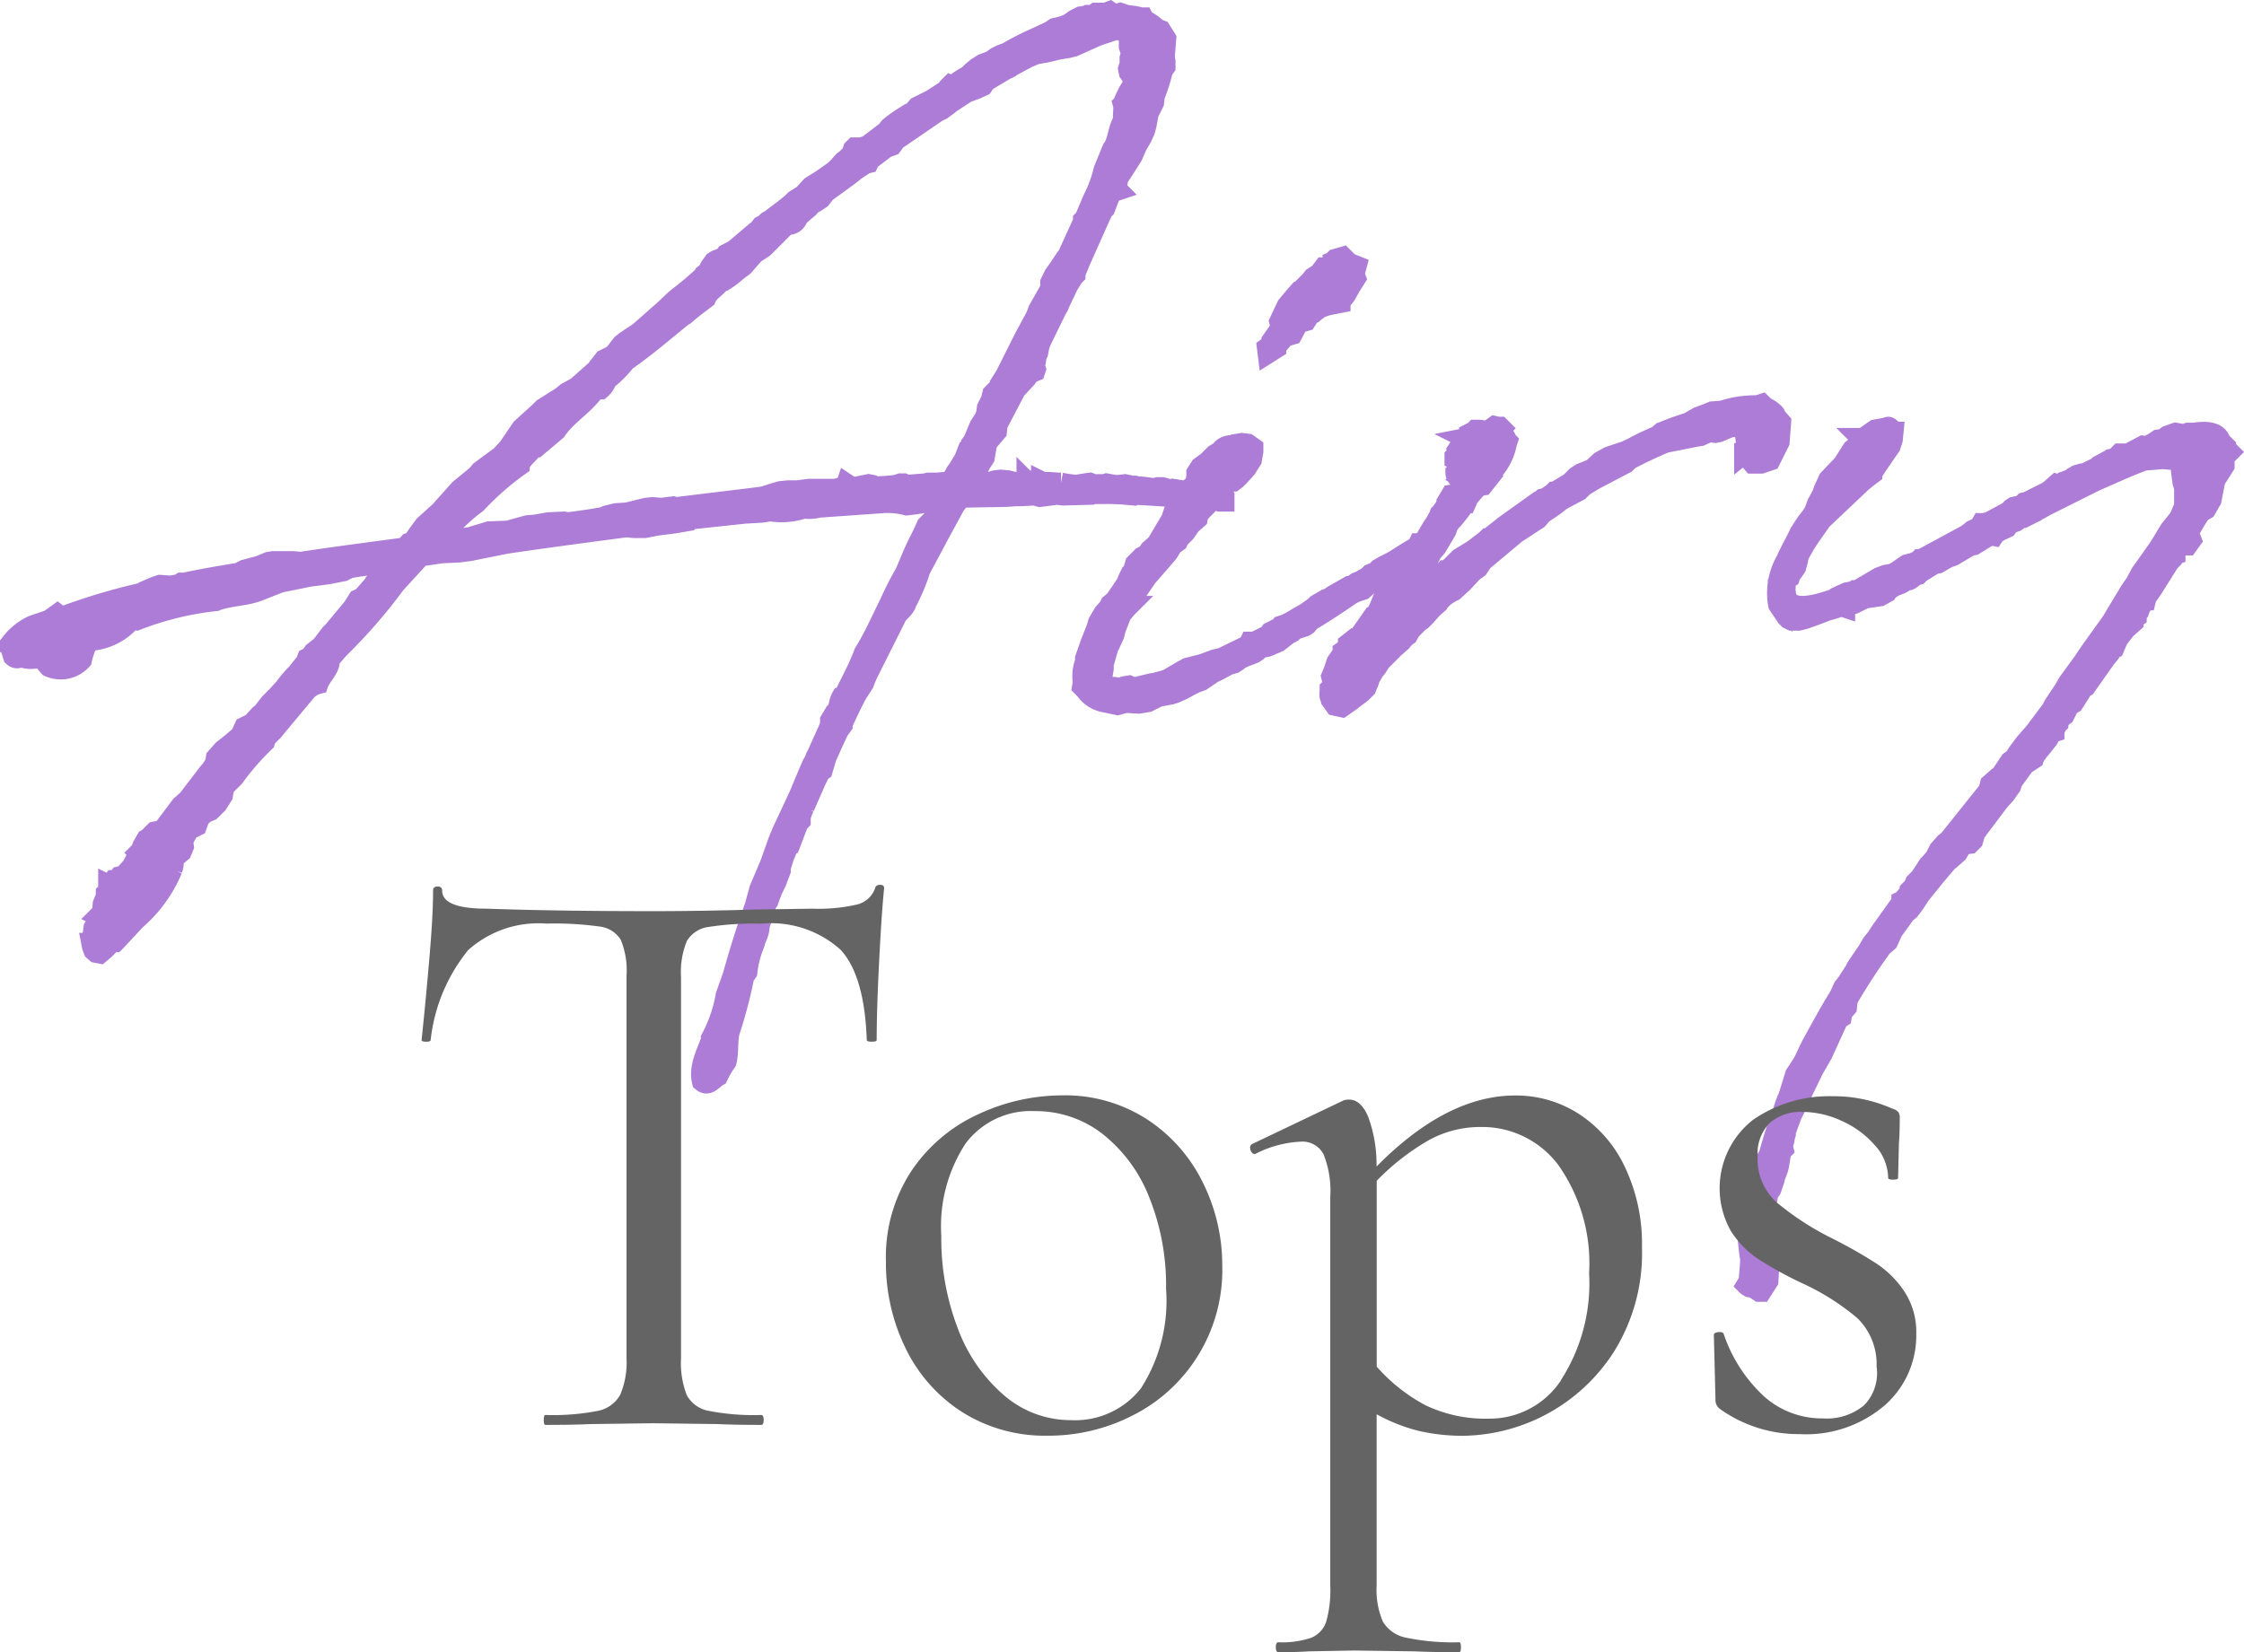
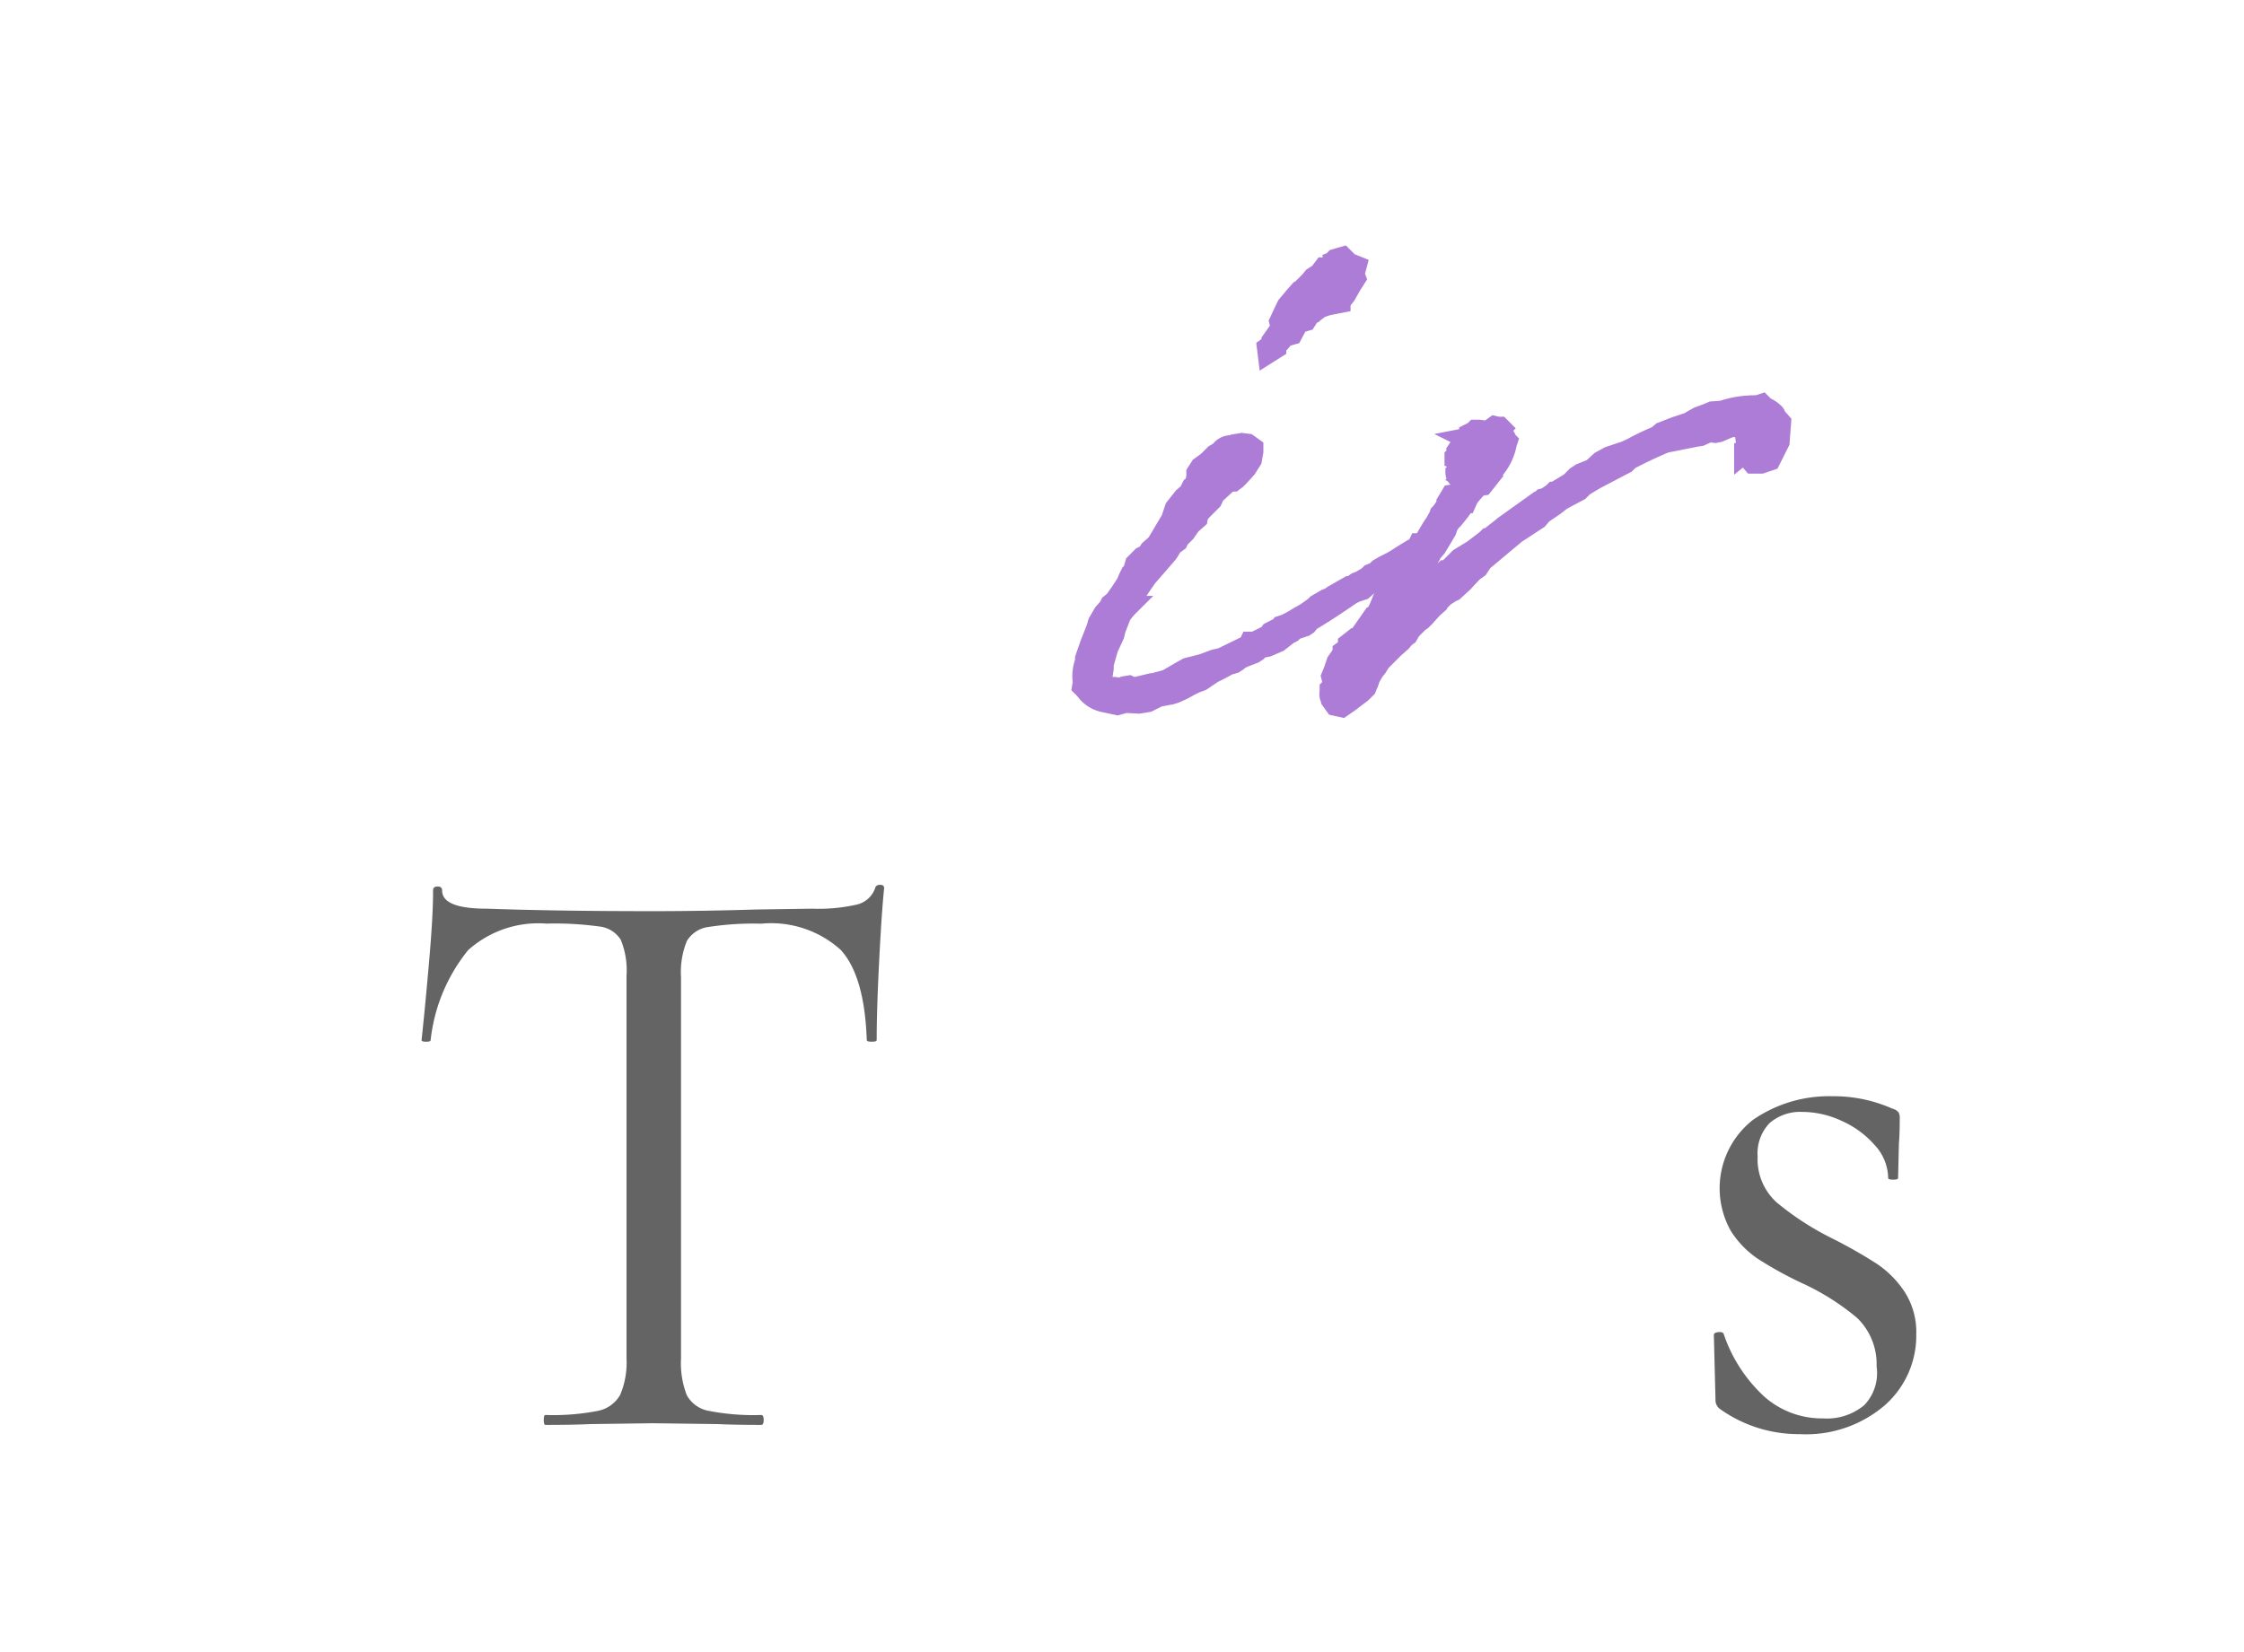
<svg xmlns="http://www.w3.org/2000/svg" width="111.237" height="81.923" viewBox="0 0 111.237 81.923">
  <g id="グループ_2113" data-name="グループ 2113" transform="translate(-819.164 -77.601)">
    <g id="レイヤー_1" transform="translate(819.664 78.162)">
      <g id="グループ_2001" data-name="グループ 2001" transform="translate(0 0)">
-         <path id="パス_1126" data-name="パス 1126" d="M56.629,16.06a2.11,2.11,0,0,1,.683.456l.191.074.265.419-.074.911.037.228v.265l-.111.154-.037.111a7.875,7.875,0,0,1-.382,1.176l-.037.339-.265.529-.111.6-.074.265-.154.339-.228.382-.228.529-.529.831-.037.037-.154.265-.074.493.074.074-.111.037-.265.111-.037.154-.228.6-.111.111-1.1,2.463-.265.646v.074l-.074.074-.265.419c-.154.339-.339.683-.493,1.059l-.111.191-.757,1.552-.074.191-.074.382-.074.154-.037.265-.074.154.074.228-.037.111-.265.111-.154.228-.493.529-.037.037-.911,1.742-.037.339-.419.493-.074.154-.111.646-.191.3-.228.456-.191.3.154.074.265.037.074.037h.382l.228-.074.3-.037.382.037.3.074h.339l.037-.037h.154l.074.037v-.037l.037.037v-.037l.074-.037.191.037h.037V39h.382v-.037l.074.037h.228c.228,0,.456.037.683.037a7.381,7.381,0,0,0,.831.111l.111-.037.228-.037.265-.037.3.111.111-.037h.3l.111-.037.419.074h.191l.3-.037.191.037.117.037h.191l.111.037a2.933,2.933,0,0,1,.456.037l.3.037h.154l.111-.037h.228l.382.111.074.037a.493.493,0,0,0,.228.037h.037l.339.037h.265l.074.037.037.037h.419a5.875,5.875,0,0,0,.874.074c0,.037.037.037.074.037H60.5l.154.111v.191h-.228l-.191-.074-.191.037-.456-.074h-.074l-.794-.074h-.228c-.794-.074-1.552-.111-2.235-.154l-.074.037-.419-.037a10.565,10.565,0,0,0-1.059-.037h-.683l-.037.037-1.324.037-.3-.037H52.1l-.037.037L51.8,39.7l-.3.037-.265-.074-.646.037h-.265l-.529.037h-.111l-2.081.037-.3.382L46.5,41.636l-.911,1.705a9.9,9.9,0,0,1-.683,1.632c-.074.265-.3.419-.456.6L43.084,48.3a5.509,5.509,0,0,0-.3.683l-.339.529c-.265.493-.493.985-.72,1.478v.074l-.191.265-.265.566-.339.757-.191.646-.111.074-.191.382-.6,1.367a2.083,2.083,0,0,0-.191.529v.154l-.111.117-.419,1.1-.074.037-.228.566-.154.493v.154l-.228.6-.191.382-.191.529-.111.154-.037.191-.3.911c.037.3-.228.683-.3,1.022a5.134,5.134,0,0,0-.3,1.25l-.154.228a22.776,22.776,0,0,1-.72,2.728c-.111.493-.037,1.022-.154,1.478a4.591,4.591,0,0,0-.419.72c-.265.154-.493.529-.794.265-.191-.794.3-1.552.529-2.309a7.051,7.051,0,0,0,.646-1.97l.339-.948c.339-1.213.683-2.309,1.1-3.485l.228-.831.529-1.25.419-1.176.191-.456.831-1.779.3-.72.339-.794.154-.265a.3.3,0,0,1,.074-.191L41,51.309l.111-.265v-.228l.228-.382.117-.111a.217.217,0,0,1,.074-.154,1.156,1.156,0,0,1,.154-.529L41.8,49.6c.339-.72.72-1.4.985-2.124.493-.794.874-1.669,1.287-2.5a15.663,15.663,0,0,1,.757-1.478l.382-.911.191-.419.3-.6.191-.419.419-.419c.154-.3.3-.6.493-.911a14.516,14.516,0,0,1-1.9.339,3.777,3.777,0,0,0-1.139-.117l-3.22.228a1.924,1.924,0,0,1-.794.037l-.037.037a3.461,3.461,0,0,1-1.552.111h-.074a3.041,3.041,0,0,1-.566.074l-.646.037-2.8.3-.037.074-.646.111-.874.111-.6.117h-.529L31,41.242c-2.272.3-4.544.6-6.822.948l.037.037-.948.191-.566.074-.831.037-1.059.154-1.25,1.367a26.134,26.134,0,0,1-2.8,3.22l-.456.529c.037.456-.419.794-.566,1.213a1.2,1.2,0,0,0-.646.419L13.58,51.247c-.154.228-.419.339-.493.646a13.074,13.074,0,0,0-1.515,1.742l-.493.493-.074.419-.265.419L10.4,55.3l-.265.111-.265.228-.154.419-.382.191-.3.529.037.3-.111.265-.265.228-.154.265c.037.074.037.154-.037.382a6.7,6.7,0,0,1-1.816,2.5l-.948,1.022-.074.074H5.595l-.154.074-.3.3-.228.191-.191-.037L4.6,62.237l-.074-.191-.037-.191H4.53v-.074l.037-.191-.037-.074.037-.154L4.6,61.1l.154-.265v-.074l.117-.074.037-.117-.074-.037.037-.037.037.037.074-.074.037-.154.037-.382.154-.382v-.154l.117-.111.074-.191-.074-.074v-.037l.074.037.191-.265h.074l.111-.037.111-.154.154-.037.111-.074.339-.382.265-.493.111-.074v-.074l-.037-.037.037-.037h.037l.117-.3.191-.339.117-.074.3-.3.382-.074.911-1.213.339-.3.985-1.287.191-.228.191-.3.037-.265.339-.382.382-.3.493-.419.191-.419.382-.191.382-.419.111-.074.382-.493.339-.339.382-.419a6.355,6.355,0,0,1,.646-.757l.419-.529.074-.191.154-.074.154-.228.382-.3.456-.6.154-.154.948-1.139.265-.419.228-.111.493-.566.228-.339.265-.154.493-.683.037-.037-2.161.339-.3.154-.794.154-.874.111-1.478.3-1.059.419c-.683.265-1.441.228-2.124.493a15.263,15.263,0,0,0-3.9.948l-.228-.074a2.938,2.938,0,0,1-2.124,1.1H4.357a3.776,3.776,0,0,0-.339.948,1.408,1.408,0,0,1-1.632.339l-.228-.265.117-.228V47.5a1.293,1.293,0,0,1-1.324.154c-.037.111-.228.111-.339,0L.46,47.165c0-.111,0-.154.074-.228a2.885,2.885,0,0,1,1.059-.831l.794-.265.419-.3L3,45.693a30.093,30.093,0,0,1,4.057-1.213l.074-.074.529-.228.228-.074.529.037.419-.074.111-.074H9.1c.874-.191,1.779-.339,2.691-.493l.3-.154.72-.191.456-.191.228-.037h1.022l.339.037c1.97-.3,3.823-.529,5.19-.72l.191-.228.191-.074.228-.339.339-.456.757-.683.985-1.1.874-.72.154-.191,1.022-.757.456-.493v-.037l.566-.831.874-.794.191-.191.948-.6.228-.191.493-.265.985-.874.074-.111.3-.382.456-.228.037-.037.382-.493.191-.154.339-.228.3-.191,1.25-1.1.6-.566.339-.265c.339-.265.683-.566,1.022-.874l.037-.074.191-.154.111-.228.191-.265L35.462,28l.382-.154.111-.154.382-.191.985-.831L37.4,26.6l.154-.111L37.7,26.3l.154-.074.154-.154.074-.037.111-.074c.339-.265.72-.529,1.059-.831l.111-.111.419-.265.382-.419L40.7,24l.646-.456.154-.154.265-.3.111-.074.3-.3.074-.228.074-.074h.3l.265-.074h.037l.948-.72.191-.228.191-.154L44.593,21l.419-.265.228-.117.191-.228.529-.265H46l.874-.566.074-.117.111-.111.074.037.037-.037H47.2a5.332,5.332,0,0,1,.757-.493l.191-.191.228-.191.3-.191.419-.154.265-.191.228-.111.3-.111c.382-.228.757-.419,1.139-.6l.339-.154.646-.3.228-.154.154-.037.037.037.529-.228.265-.191.3-.154.265-.037.074-.037h.265l.154-.111h.493l.191-.074.228.154h.074l.228-.074.111.037.037.074a3.093,3.093,0,0,1,.874.117h.111l.037.074ZM36.515,28.522a4.263,4.263,0,0,1-.646.493h-.154c-.191.339-.6.493-.757.874l-.6.456-.191.154-.265.228-.074.037c-.948.757-1.853,1.552-2.844,2.235a5.527,5.527,0,0,1-.948.948.991.991,0,0,1-.3.456h-.265c-.529.794-1.4,1.25-1.933,2.044l-.985.831h-.154c-.191.339-.566.529-.683.911a14.1,14.1,0,0,0-2.124,1.859,9.281,9.281,0,0,0-1.933,1.933l1.705-.265.074-.037.757-.228.948-.037.948-.265.419-.037L27.15,41l.757-.037L28.1,41c.6-.074,1.176-.154,1.779-.265l.154-.074.456-.111.566-.037.911-.228.339-.037.456.037.265-.037.3-.037.154.037,3.75-.456.566-.074.6-.191.265-.074.382-.037H39.5l.265-.037.3-.037h1.324l.493-.154.037-.111.111.074.228.111.757-.154.191.037.111.074a10.2,10.2,0,0,0,1.059-.074l.228-.074h.154l.154.074.911-.074.154-.037H46.4L46.778,39l.3.037.074-.191.191-.339.111-.154.3-.493.191-.493.154-.111V37.1l.111-.154.3-.72.265-.419.074-.228.037-.265.191-.382.074-.3.074-.074.074.037v-.074l.228-.191v-.191l.265-.419.911-1.816.61-1.139.111-.3.6-1.059v-.228l.111-.111-.037-.111.111-.228.191-.265.382-.566.074-.074.794-1.742V26.01l.074-.074.419-.985a6.432,6.432,0,0,0,.529-1.441l.419-1.022c.3-.382.265-1.022.566-1.441-.074-.265.037-.529-.037-.794a4.2,4.2,0,0,1,.566-1.059l-.111-.265-.154-.228-.037-.191.074-.228v-.3l.074-.265-.111-.3v-.382l-.074-.228a.906.906,0,0,0-.566-.228l-.911.3-1.176.529-.3.074-.456.074-.646.154-.456.074-.265.111h-.037l-.985.529-.037.037-.228.111-.948.566-.154.228-.339.154-.3.111h-.074L47.1,20.2l-.191.154-.265.191-.228.111-2.044,1.4-.191.265-.3.111-.794.6-.074.154-.154.037-.456.3-.382.3-1.139.831-.228.3-.228.154-.191.111-.111.074-.074.111-.228.191-.3.265a.5.5,0,0,1-.566.382l-1.139,1.139-.456.3-.3.339-.228.265-.3.228H36.49Z" transform="translate(-0.46 -15.66)" fill="#ad7cd6" stroke="#ad7cd6" stroke-width="1" />
        <path id="パス_1127" data-name="パス 1127" d="M96.886,54.229l-.382.3-.53.228-.339.074-.191.111-.037.074-.111.074-.493.191-.339.154-.037.074-.111.074-.265.074-.566.3-.228.111-.566.382-.3.111-.228.111-.419.228-.339.154-.228.074-.61.111-.529.265-.456.074-.646-.037-.419.111L87.8,57.5a1.491,1.491,0,0,1-.874-.6l-.154-.154.037-.228a2.029,2.029,0,0,1,.111-1.022v-.154l.265-.757.3-.757.074-.265.265-.456.265-.3.074-.154.228-.191c.074-.111.154-.228.265-.382l.3-.456.111-.265.111-.228.111-.111.111-.382.339-.339.228-.111.154-.228.339-.3.72-1.213.191-.566.419-.529.265-.228.154-.3.154-.111.074-.382v-.191l.191-.3.265-.191L93,45.567h.074v-.074l.265-.265.265-.154a.646.646,0,0,1,.6-.3c.037,0,.074.037.111.074l.111-.074.037-.074.228-.037.3.037.265.191v.191l-.074.419-.265.419-.382.419-.111.111-.154.117H94.2l-.228.074-.646.6-.074.191-.037.074-.529.529c-.037.074-.111.111-.154.154l-.037.228-.339.3-.265.382-.3.3-.074.154-.265.191-.154.265-.074.111-.456.529L90,51.3l-.265.382-.228.339-.419.72a3.28,3.28,0,0,0-.382.456l-.265.683-.074.3-.3.646-.228.794v.228l-.074.456c.074.339.111.382.111.419l.154.074.228-.037h.117l.265.037.228-.074.228-.037.154.074h.191l.794-.191h.111c.191-.074.419-.111.646-.191l.191-.111L91.64,56l.339-.191.757-.191.61-.228.339-.074,1.324-.646.074-.154h.228l.683-.339.037-.037.074-.111.3-.154h.111l.111-.154.228-.074.3-.154.382-.228.339-.191.419-.3.111-.111.456-.265.191-.074.154-.111L100,51.76h.111l.265-.191.191-.074.191-.111c.074,0,.074-.037.111-.037l.191-.191.265-.111.154-.154.265-.154.382-.191.191-.111c.3-.191.646-.419,1.059-.646l.074-.154h.111l.111.037.111.228-.111.154-.111.074-.228.117-.074.111-.074-.037h-.037v.074l-.493.265h-.111l-1.176.72-.339.265-.339.3-.339.111-.228.111c-.72.493-1.4.948-2.044,1.324l-.154.191-.111.074-.456.154-.111.074-.074.074-.3.154Zm3.257-17.43-.3.529-.154.191-.111.154v.037l-.382.074-.339.074-.3.111-.3.228-.037.037-.154.074-.191.3-.382.111-.3.566-.382.111-.154.191-.265.3v.074l-.419.265-.037-.3.154-.111c0-.037.074-.111.074-.228l.456-.646-.074-.3.265-.566.111-.228.382-.456.265-.3.074-.037.419-.419.154-.191.3-.191.228-.3h.037l.154-.154h-.074l.191-.074V35.8l.265-.265.382-.111.3.3.382.154-.111.419.074.191-.191.3Z" transform="translate(-33.63 -23.254)" fill="#ad7cd6" stroke="#ad7cd6" stroke-width="1" />
        <path id="パス_1128" data-name="パス 1128" d="M110.3,57.115l-.074.154.3-.265.529-.382.154-.111.074-.037h.074v-.037l.3-.111-.154-.154h.228l.683-.646h.111l.6-.6.683-.419.646-.493.074-.074h.037l.72-.566.037-.037,1.059-.757v.037l.683-.456.191-.191.154-.037.339-.228.074-.074h.037l.757-.456.3-.3.228-.154.566-.228.419-.382.419-.228.794-.265.339-.154a11.627,11.627,0,0,1,1.25-.6l.228-.191.683-.265.683-.228.111-.074.339-.191.419-.154.265-.111.493-.037a5.129,5.129,0,0,1,1.742-.265l.228-.074.154.154a1.4,1.4,0,0,1,.456.3.2.2,0,0,1,.074.154l.265.3-.074.985-.456.911-.456.154h-.419l-.228-.265v-.382l-.191.154v-.191l.074-.037.037-.191-.037-.265-.074-.493-.154-.191-.566.074-.529.228-.191.037-.3-.037-.419.191-.228.037-1.515.3c-.72.3-1.324.6-1.552.72l-.228.111-.191.191-1.515.794-.566.339-.228.228-.72.382-.191.111-.339.265-.566.382-.228.265-1.1.72-1.632,1.367-.228.339-.265.191-.493.529-.456.419-.154.074-.3.191-.265.265-.037.074-.3.265-.339.382-.191.191-.154.111-.382.382-.154.265-.154.111-.154.191-.382.339-.646.646-.191.3-.154.191-.191.339-.074.228-.037.074-.074.191-.228.228-.6.456-.382.265-.339-.074-.191-.265v-.037a.452.452,0,0,1-.074-.382V61.4l.074-.074.111-.456-.074.074-.037-.154.111-.265.154-.456.265-.382.037-.074v-.074l.154-.111.111-.191v-.074l.339-.265h.074l.111-.074.456-.646.265-.382.111-.037.191-.382.228-.566.265-.228.074-.228.419-.529.111-.074L110.74,55v-.154l.646-.794.382-.646.154-.228.191-.339.037-.111.074-.074.265-.382v-.111l.228-.382.228-.037.111.074.228-.265.111-.265.037-.191v-.117l-.154-.074.111-.111-.037.074.111-.154-.037-.037-.154.191c-.191.191-.339,0-.339-.191l.074-.074v-.074l.037-.111.111-.191.037-.074-.074-.111-.037.037L112.889,50v-.111l.074-.074.154-.037h-.074l.074-.037h-.074l-.037-.154.154-.228.191.111.111-.191v-.154l.037-.111-.074-.037.191-.037v-.191l.074-.037h.074l.154-.154h.191l.265.037.191.037.154-.074v-.074l.154-.111.154.037h.111l.074.074-.037.037-.191.074a.708.708,0,0,1,.493.493l.037.037-.037.111a2.75,2.75,0,0,1-.794,1.478l.037.074-.419.529-.228.037-.339.382-.154.191-.117.265h-.037a7.085,7.085,0,0,1-.6.794c0,.037-.037,0-.037,0l-.228.339-.074.228-.154.265-.339.566-.228.265-.074.154-.228.382-.456.72-.265.566-.228.382-.191.191-.074.074Z" transform="translate(-41.284 -27.808)" fill="#ad7cd6" stroke="#ad7cd6" stroke-width="1" />
-         <path id="パス_1129" data-name="パス 1129" d="M152.33,53.816l.911-.493.154-.154.111-.074.339-.074.111-.074.074-.074.154-.037.985-.493.154-.111.3-.265.111.037.228-.154.111-.037.3-.117.074-.074.191-.111.265-.074h.111l.382-.191c.037,0,.191-.111.339-.154l.037-.074.419-.228.111-.037.037-.037.191-.037.228-.228h.191l.037.074a.715.715,0,0,0,.191-.074l.72-.382.154.037.382-.191.228-.154.265-.037.191-.154.3-.111.111-.037.419.074.191-.074h.3c.72-.117,1.25,0,1.324.456v.037h.074l.191.191V50.3h.111l.074.074-.074.074-.111.037-.074.191v.382l-.456.72-.191.985-.265.456-.265.154-.265.419-.265.456-.191.3h.191l.074.191-.191.265h-.191v-.191l-.074.111-.191.154-.154.265v.117l-.111.037c-.037.037-.074.074-.074.111v.111l-.111.111-.831,1.324-.037.037a2.681,2.681,0,0,1-.265.382l-.037.154h-.037l-.265.419v.037l-.037.111-.117.154v.111l-.154.111v.154l-.382.339-.382.493-.191.456-.074.037-.154.228-.191.228-.985,1.4-.154.074-.074.154-.382.6-.191.111c0,.037-.037.074-.074.111l-.191.382-.154.111-.154.265v.037l-.037.037-.154.3v.074l-.111.037-.074.074-.111.228-.3.382-.191.228-.191.265-.037.111-.456.3-.6.831-.074.228-.265.382-.339.382L151.6,69.263l-.111.382-.154.154-.265.037-.074-.037-.265.456-.382.339-.074.037-.61.72-.339.419v-.037l-.419.493-.037.111-.3.456-.228.3-.191.154-.683.948v.037l-.191.419-.3.265a30.82,30.82,0,0,0-1.705,2.617l-.037.382-.228.265-.037.228-.111.074h-.037l-.794,1.742-.456.794-.493,1.022-.382.831-.191.382-.265.72-.037.111v.111l-.037.111-.037.228-.037.111-.037.154.037.154-.111.111-.111.683-.037.154-.154.419-.037.154-.154.456-.154.228-.037.228-.111.191h-.074v.985l.154.683.111.456.074.53v.339l-.074.154v.111l-.037.646-.339.529h-.111l-.111-.074-.111-.228-.074.117-.191-.037-.117-.074-.037-.037.117-.191.074-.911v-.228l-.037-.191-.074-.683v-.3l.111-.493v-.154l.111-.228V88.14l.074-.117a4.833,4.833,0,0,1,.191-.831,4.282,4.282,0,0,0,.191-.646v-.191l.074-.191a.036.036,0,0,0,.037-.037l-.037-.339.037-.154.154-.265.074-.074a22.524,22.524,0,0,1,.72-2.235,4.148,4.148,0,0,1,.265-.72l.339-1.1.154-.228.265-.419.265-.566.111-.228c.456-.831.911-1.669,1.4-2.463l.191-.419.154-.191.419-.646.074-.154.228-.339.339-.493.191-.339.154-.191c.037,0,.037-.037.074-.074l.111-.191.154-.228.948-1.324.037-.037v-.074l.074-.037.339-.419v-.074l.191-.191.074-.191.228-.228.228-.339.191-.3.111-.111.228-.265.191-.382.3-.339.191-.154,1.97-2.463.074-.3.382-.339.154-.111.456-.683.111-.074.154-.154.111-.191.339-.456.228-.265.265-.3.794-1.059.037-.037.111-.228.529-.794.191-.339.72-.985.382-.566,1.059-1.478.911-1.515.265-.382.265-.493.911-1.287.529-.874.456-.566.037-.074.228-.529.037-.154.111-.265-.037-.074h-.111v-.111h.111l-.191-.566-.074-.566.074-.265.037-.154-.191-.111-.831-.074-.911.074c-.831.3-1.632.683-2.426,1.022l-2.426,1.213-.339.191-.154.037-.074.037-.037.074-.529.265h-.111l-.265.191-.228.074-.111.074-.111.154-.154.074h-.154l-.074.037v.074l-.191.111-.074.111-.191-.037-.111.074-.683.419-.191.037-.831.493-.3.111-.456.265-.191.037-.683.419-.111.111-.154.037-.074.074-.154.117-.074.037-.154.037-.265.154-.3.111-.3.191-.074.111-.339.191-.757.111-.53.265-.228.074h-.154l-.074.037v.074l-.111-.037.037-.037h-.074a5.41,5.41,0,0,1-.72.228l-.6.228-.53.191-.3.074H142.5l-.154-.074-.111-.111-.382-.566c0-.037-.037-.074-.037-.111a3.276,3.276,0,0,1,.419-2.161c.154-.382.382-.757.566-1.139a5.424,5.424,0,0,1,.646-.985l.154-.228.154-.419.265-.493.074-.228.228-.493.72-.757.456-.72.265-.228.154-.111.074-.154-.074-.074h.111v.074l.154-.037v-.037l.074-.154.382-.265.419-.074.037.037.111-.074c.074-.037.111-.037.191.037.037.037.074.074.074.111a.114.114,0,0,1,.037.074h.037l-.037.382-.111.339-.265.382-.339.493-.3.456v.037l-.3.228-.191.154-2.007,1.9-.111.154c-.228.339-.493.683-.72,1.059l-.3.529-.074.339-.074.265-.074.111-.191.265-.037.111-.074.037h-.037a1.437,1.437,0,0,0-.074.874c.111.53.683.72,2.081.265l.339-.111.074-.074.493-.228.191-.037h.111l.111-.074h.111l1.1-.646.3-.111.382-.074.191-.111.493-.339.3-.074.265-.111.074-.074h.074l2.309-1.25.037-.037.191-.154.339-.154.111-.191H152l.339-.074Z" transform="translate(-54.183 -28.523)" fill="#ad7cd6" stroke="#ad7cd6" stroke-width="1" />
      </g>
    </g>
    <g id="レイヤー_1-2" data-name="レイヤー_1" transform="translate(801.707 115.739)">
      <g id="グループ_1834" data-name="グループ 1834">
        <path id="パス_731" data-name="パス 731" d="M5.354,15.916A8.54,8.54,0,0,0,3.491,20.38c0,.056-.077.082-.225.082s-.225-.026-.225-.082q.161-1.475.369-3.85t.2-3.564c0-.138.077-.2.225-.2s.225.067.225.2q0,.9,2.212.9,3.479.123,8.233.123,2.419,0,5.12-.082l2.785-.041a8.529,8.529,0,0,0,2.192-.2,1.264,1.264,0,0,0,.922-.819c.026-.108.108-.164.246-.164s.2.056.2.164c-.082.794-.164,1.992-.246,3.6s-.123,2.924-.123,3.932c0,.056-.082.082-.246.082s-.246-.026-.246-.082Q25,17.186,23.808,15.9a5.146,5.146,0,0,0-3.932-1.29,14.579,14.579,0,0,0-2.622.164,1.465,1.465,0,0,0-1.065.7,4.106,4.106,0,0,0-.287,1.8V36.15a4.414,4.414,0,0,0,.287,1.843,1.564,1.564,0,0,0,1.106.778,11.594,11.594,0,0,0,2.581.2q.123,0,.123.246t-.123.246c-.9,0-1.623-.015-2.171-.041l-3.2-.041-3.072.041c-.548.026-1.3.041-2.253.041-.056,0-.082-.082-.082-.246s.026-.246.082-.246a11.594,11.594,0,0,0,2.581-.2,1.63,1.63,0,0,0,1.126-.8A4.13,4.13,0,0,0,13.2,36.15V17.186a3.971,3.971,0,0,0-.287-1.782,1.429,1.429,0,0,0-1.065-.655,16.238,16.238,0,0,0-2.622-.143,5.2,5.2,0,0,0-3.871,1.311Z" transform="translate(35.314 -6.947)" fill="#646464" />
-         <path id="パス_732" data-name="パス 732" d="M51.789,48.788a7.751,7.751,0,0,1-2.806-3.154A9.613,9.613,0,0,1,48,41.313a7.755,7.755,0,0,1,1.29-4.526A7.985,7.985,0,0,1,52.608,34a9.86,9.86,0,0,1,4.117-.922,7.477,7.477,0,0,1,4.219,1.188A7.859,7.859,0,0,1,63.709,37.4a9.174,9.174,0,0,1,.963,4.116,8.067,8.067,0,0,1-4.363,7.393,9.15,9.15,0,0,1-4.322,1.044,7.676,7.676,0,0,1-4.2-1.167Zm8.868-1.208a8.037,8.037,0,0,0,1.229-4.915,11.7,11.7,0,0,0-.84-4.547,7.462,7.462,0,0,0-2.314-3.133,5.38,5.38,0,0,0-3.359-1.126,4.035,4.035,0,0,0-3.42,1.6,7.508,7.508,0,0,0-1.208,4.588,12.432,12.432,0,0,0,.819,4.588,8.042,8.042,0,0,0,2.294,3.318,5.048,5.048,0,0,0,3.318,1.229,4.138,4.138,0,0,0,3.482-1.6Z" transform="translate(13.373 -16.902)" fill="#646464" />
-         <path id="パス_733" data-name="パス 733" d="M99.542,33.981a6.339,6.339,0,0,1,2.294,2.621,8.863,8.863,0,0,1,.86,4.014A9.218,9.218,0,0,1,101.3,45.8a9.019,9.019,0,0,1-7.414,4.157,9.606,9.606,0,0,1-2.273-.246,8.723,8.723,0,0,1-2.069-.819v8.479a4,4,0,0,0,.307,1.8,1.72,1.72,0,0,0,1.167.8,11.3,11.3,0,0,0,2.622.225c.056,0,.082.082.082.246s-.026.246-.082.246c-.927,0-1.664-.015-2.212-.041l-2.99-.041-2.253.041c-.384.026-.886.041-1.516.041q-.123,0-.123-.246t.123-.246a4.49,4.49,0,0,0,1.638-.225,1.3,1.3,0,0,0,.737-.8,5.743,5.743,0,0,0,.2-1.8V38.118a4.9,4.9,0,0,0-.328-2.109,1.177,1.177,0,0,0-1.147-.635,5.439,5.439,0,0,0-2.171.573l-.082.041c-.108,0-.184-.067-.225-.2s-.02-.23.061-.287l4.547-2.171a.734.734,0,0,1,.287-.041c.384,0,.7.287.942.86a6.876,6.876,0,0,1,.41,2.458q3.479-3.525,6.881-3.523A5.754,5.754,0,0,1,99.542,33.981Zm-.86,13.21a8.851,8.851,0,0,0,1.393-5.3,8.446,8.446,0,0,0-1.516-5.345,4.712,4.712,0,0,0-3.85-1.9,5.288,5.288,0,0,0-2.662.7,11.962,11.962,0,0,0-2.5,1.966v9.216a8.479,8.479,0,0,0,2.437,1.925,6.88,6.88,0,0,0,3.134.655,4.238,4.238,0,0,0,3.564-1.9Z" transform="translate(-3.845 -16.902)" fill="#646464" />
        <path id="パス_734" data-name="パス 734" d="M131.273,38.423a14,14,0,0,0,2.744,1.782,24.059,24.059,0,0,1,2.232,1.27,4.941,4.941,0,0,1,1.372,1.393,3.667,3.667,0,0,1,.573,2.089,4.6,4.6,0,0,1-1.556,3.523,5.977,5.977,0,0,1-4.219,1.434,6.706,6.706,0,0,1-3.932-1.229.548.548,0,0,1-.246-.492L128.16,45c0-.082.077-.128.225-.143s.241.02.266.1a7.452,7.452,0,0,0,2.027,3.113,4.316,4.316,0,0,0,2.887,1.065,2.894,2.894,0,0,0,2.048-.655,2.29,2.29,0,0,0,.614-1.925,3.187,3.187,0,0,0-.962-2.4,12.024,12.024,0,0,0-2.765-1.741,18.671,18.671,0,0,1-2.15-1.188A4.684,4.684,0,0,1,129,39.836a4.309,4.309,0,0,1,1.106-5.509,6.625,6.625,0,0,1,3.911-1.167,7.146,7.146,0,0,1,2.99.614.583.583,0,0,1,.307.184.512.512,0,0,1,.061.266c0,.548-.015.968-.041,1.27l-.041,1.72c0,.056-.082.082-.246.082s-.246-.026-.246-.082a2.447,2.447,0,0,0-.655-1.618,4.728,4.728,0,0,0-1.638-1.208,4.657,4.657,0,0,0-1.966-.451,2.323,2.323,0,0,0-1.618.553,2.166,2.166,0,0,0-.594,1.659,2.882,2.882,0,0,0,.942,2.273Z" transform="translate(-25.746 -16.941)" fill="#646464" />
      </g>
    </g>
  </g>
</svg>